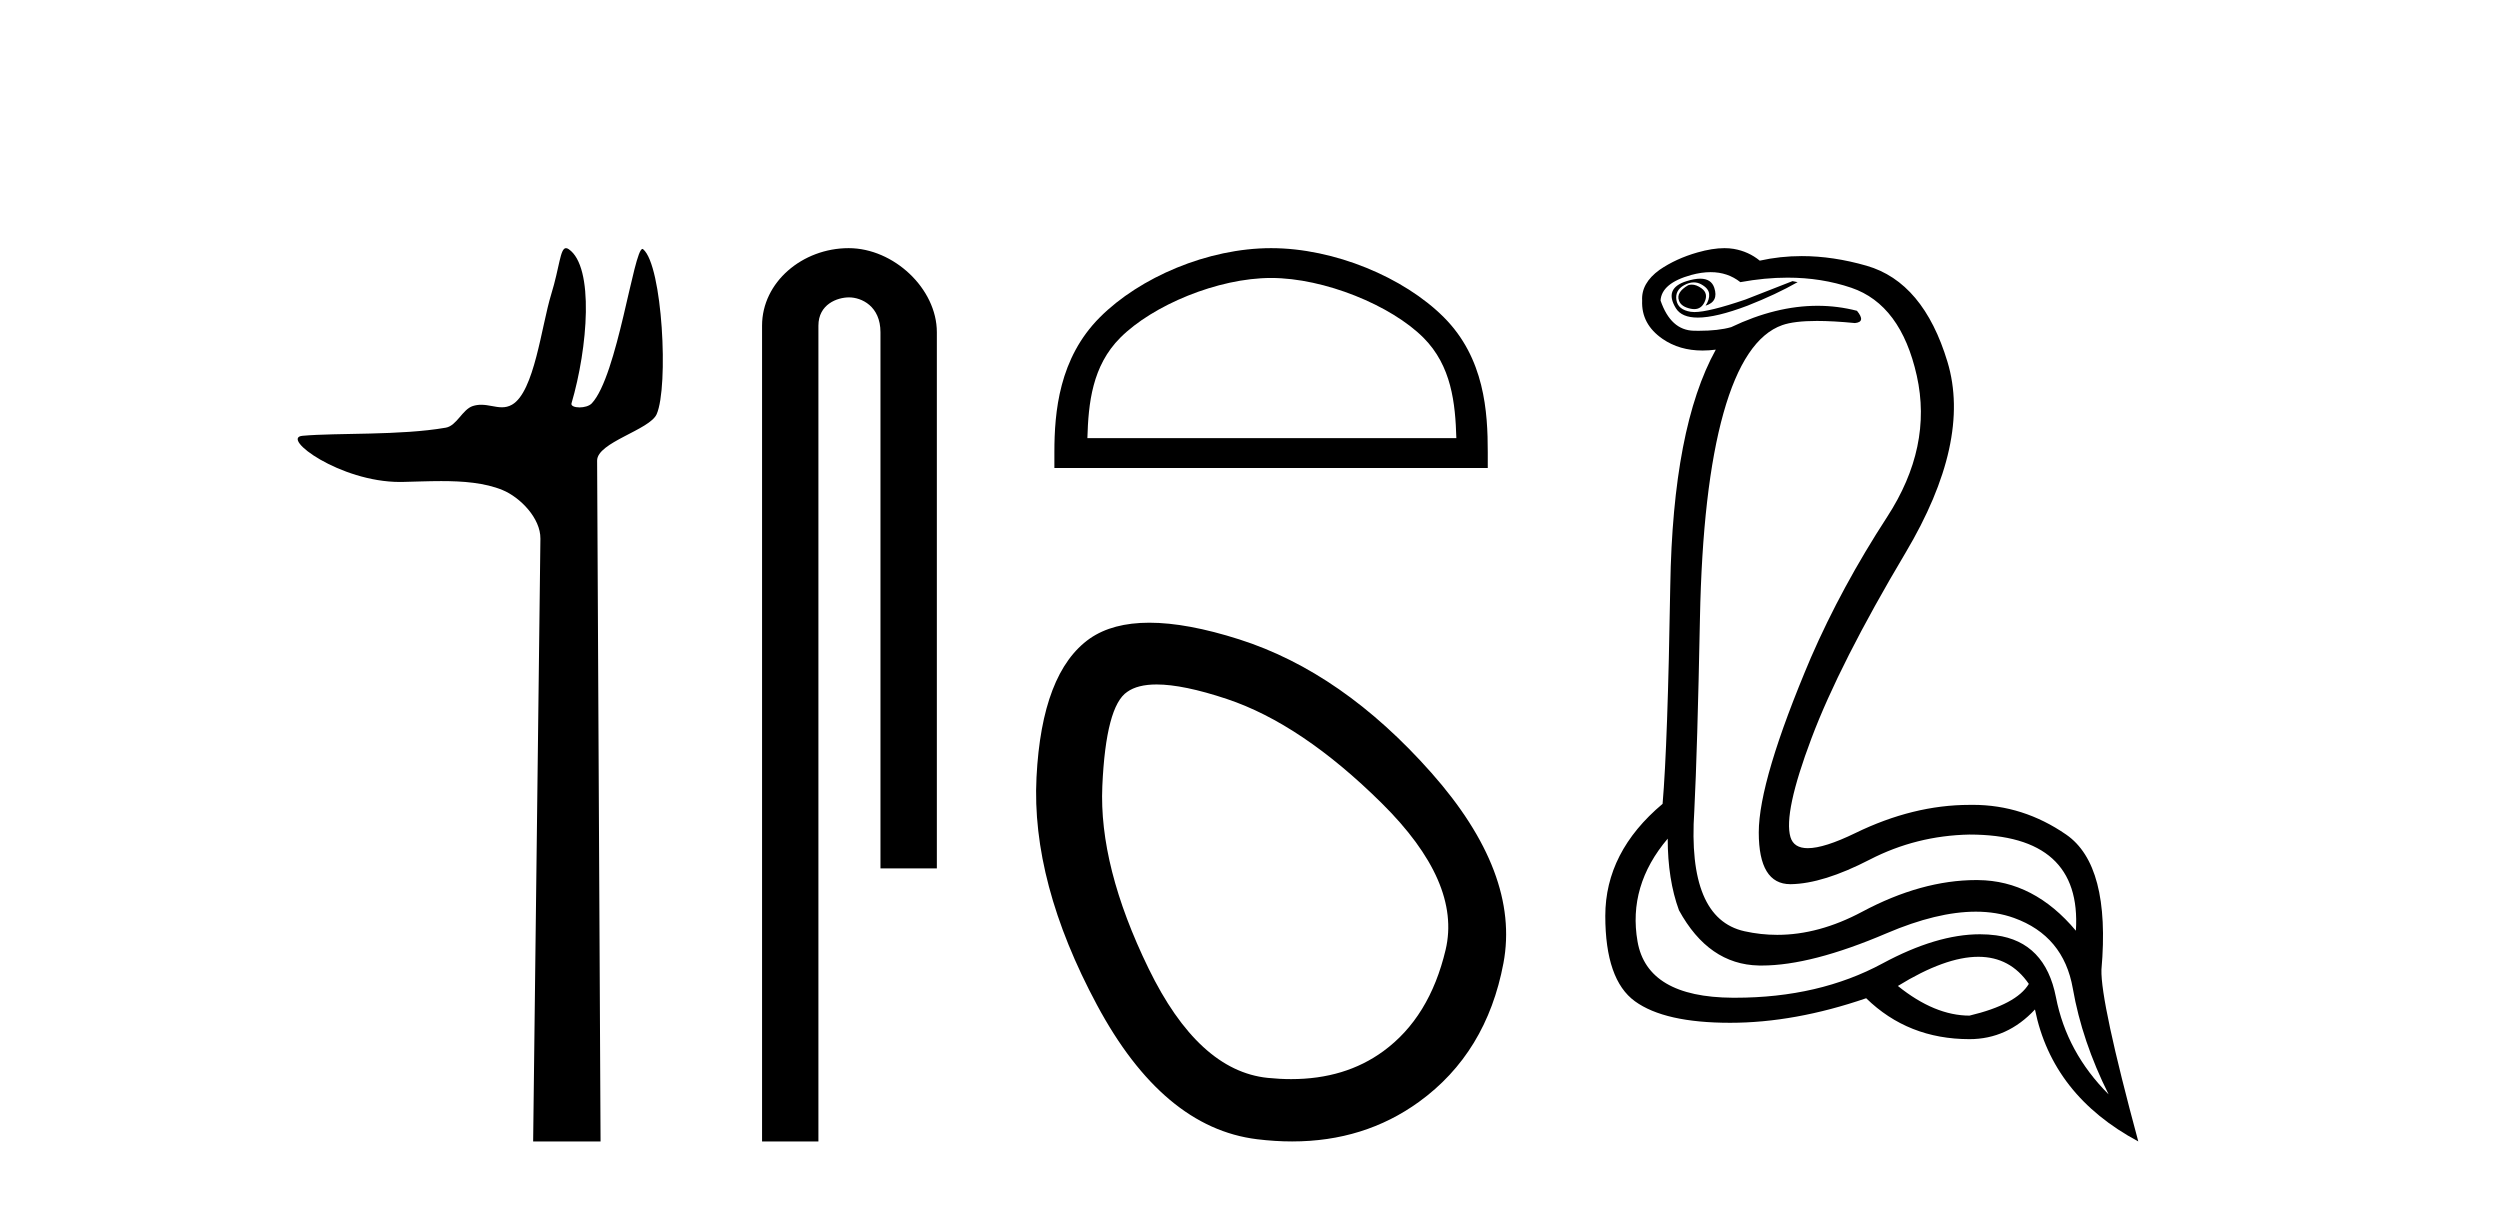
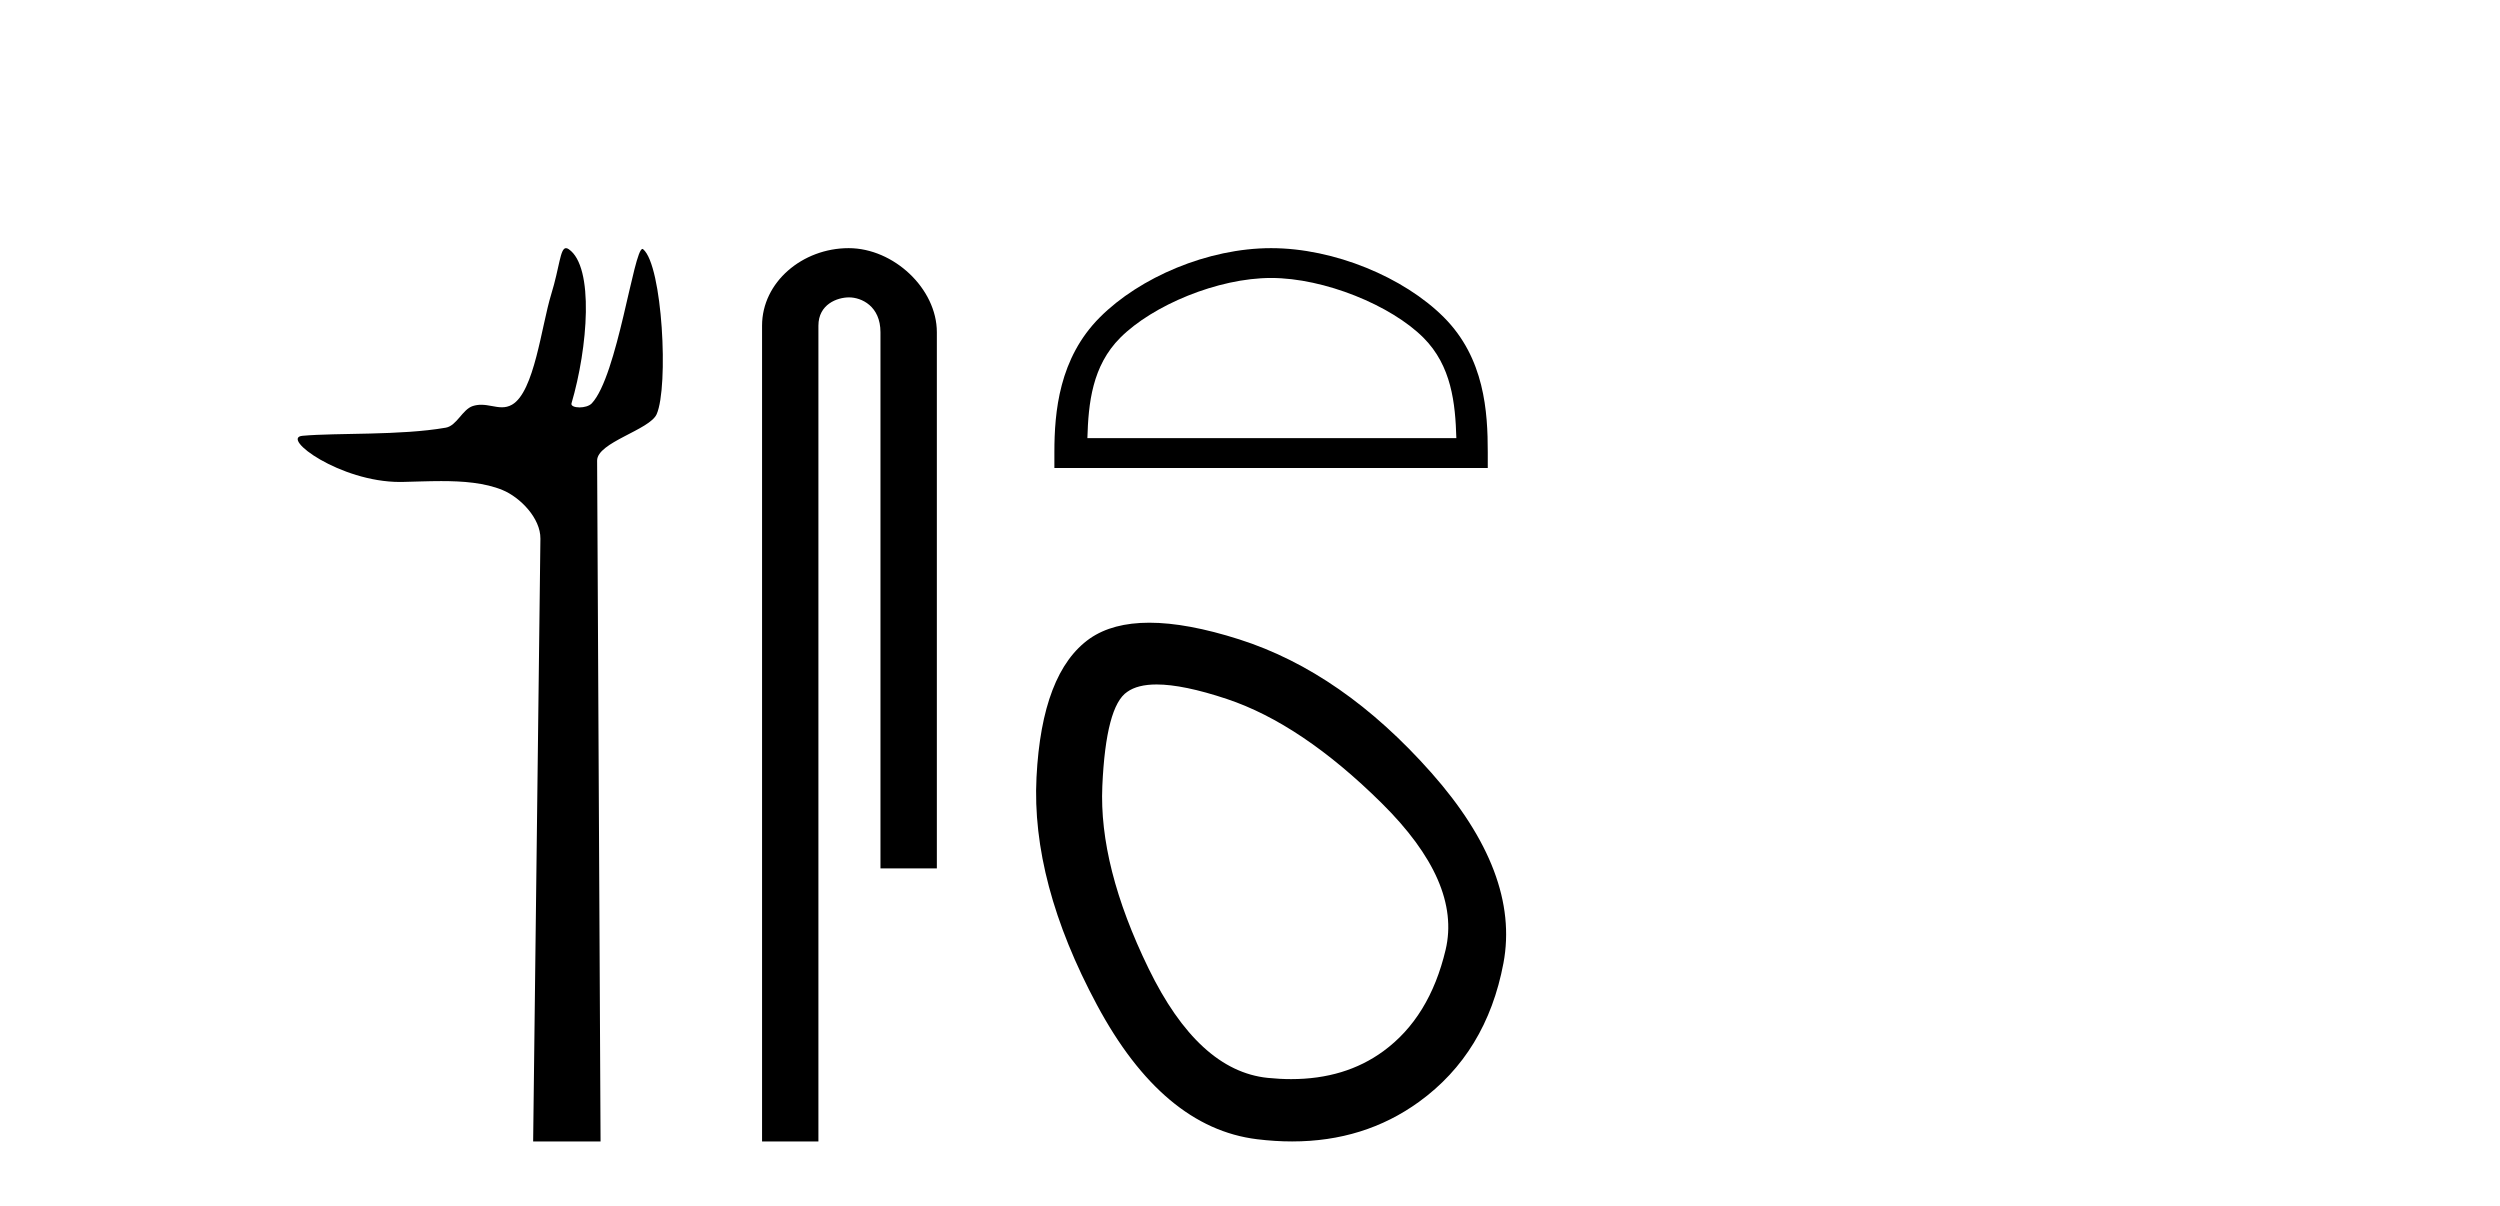
<svg xmlns="http://www.w3.org/2000/svg" width="85.0" height="41.0">
  <path d="M 19.244 8.437 C 19.043 8.437 19.029 9.073 18.739 10.014 C 18.41 11.085 18.169 13.325 17.409 13.759 C 17.293 13.826 17.179 13.848 17.065 13.848 C 16.839 13.848 16.61 13.762 16.361 13.762 C 16.269 13.762 16.174 13.774 16.076 13.805 C 15.72 13.92 15.532 14.475 15.157 14.541 C 13.601 14.812 11.474 14.71 10.285 14.817 C 9.521 14.885 11.56 16.387 13.599 16.387 C 13.628 16.387 13.657 16.387 13.686 16.386 C 14.109 16.377 14.556 16.357 15 16.357 C 15.744 16.357 16.481 16.412 17.087 16.662 C 17.682 16.907 18.383 17.618 18.374 18.316 L 18.127 38.809 L 20.419 38.809 L 20.302 15.661 C 20.299 15.039 22.092 14.618 22.327 14.081 C 22.736 13.147 22.527 9.027 21.867 8.474 C 21.86 8.467 21.852 8.464 21.844 8.464 C 21.547 8.464 20.993 12.785 20.121 13.714 C 20.032 13.808 19.856 13.852 19.704 13.852 C 19.541 13.852 19.405 13.802 19.431 13.714 C 19.986 11.827 20.209 9.075 19.339 8.474 C 19.303 8.449 19.272 8.437 19.244 8.437 Z" style="fill:#000000;stroke:none" />
  <path d="M 28.854 8.437 C 27.285 8.437 25.91 9.591 25.91 11.072 L 25.91 38.809 L 27.826 38.809 L 27.826 11.072 C 27.826 10.346 28.465 10.111 28.867 10.111 C 29.288 10.111 29.936 10.406 29.936 11.296 L 29.936 29.526 L 31.853 29.526 L 31.853 11.296 C 31.853 9.813 30.384 8.437 28.854 8.437 Z" style="fill:#000000;stroke:none" />
  <path d="M 43.217 9.451 C 45.029 9.451 47.297 10.382 48.395 11.48 C 49.355 12.44 49.481 13.713 49.516 14.896 L 36.971 14.896 C 37.006 13.713 37.131 12.44 38.092 11.48 C 39.189 10.382 41.404 9.451 43.217 9.451 ZM 43.217 8.437 C 41.067 8.437 38.753 9.43 37.398 10.786 C 36.007 12.176 35.849 14.007 35.849 15.377 L 35.849 15.911 L 50.584 15.911 L 50.584 15.377 C 50.584 14.007 50.479 12.176 49.089 10.786 C 47.733 9.43 45.367 8.437 43.217 8.437 Z" style="fill:#000000;stroke:none" />
  <path d="M 39.325 23.272 Q 40.23 23.272 41.712 23.765 Q 44.252 24.612 46.974 27.304 Q 49.695 29.995 49.151 32.293 Q 48.607 34.591 47.034 35.74 Q 45.735 36.69 43.9 36.69 Q 43.513 36.69 43.103 36.648 Q 40.744 36.406 39.051 32.928 Q 37.358 29.451 37.479 26.729 Q 37.6 24.007 38.325 23.524 Q 38.678 23.272 39.325 23.272 ZM 39.077 21.172 Q 37.831 21.172 37.055 21.709 Q 35.422 22.858 35.241 26.427 Q 35.059 29.995 37.297 34.168 Q 39.535 38.341 42.74 38.734 Q 43.353 38.809 43.933 38.809 Q 46.385 38.809 48.244 37.464 Q 50.542 35.801 51.117 32.747 Q 51.691 29.692 48.667 26.275 Q 45.643 22.858 42.135 21.739 Q 40.358 21.172 39.077 21.172 Z" style="fill:#000000;stroke:none" />
-   <path d="M 57.52 9.677 Q 57.457 9.677 57.398 9.697 Q 56.98 9.941 57.085 10.219 Q 57.154 10.428 57.485 10.497 Q 57.548 10.51 57.604 10.51 Q 57.842 10.51 57.954 10.271 Q 58.093 9.975 57.85 9.801 Q 57.676 9.677 57.52 9.677 ZM 57.807 9.475 Q 57.613 9.475 57.346 9.558 Q 56.563 9.801 56.98 10.48 Q 57.176 10.798 57.726 10.798 Q 58.346 10.798 59.415 10.393 Q 60.389 10.01 61.119 9.593 L 60.945 9.558 L 59.345 10.184 Q 58.098 10.61 57.609 10.61 Q 57.539 10.61 57.485 10.601 Q 57.05 10.532 56.998 10.201 Q 56.946 9.871 57.259 9.697 Q 57.432 9.601 57.59 9.601 Q 57.717 9.601 57.832 9.662 Q 58.093 9.801 58.111 9.993 Q 58.128 10.184 57.989 10.393 Q 58.441 10.254 58.285 9.784 Q 58.182 9.475 57.807 9.475 ZM 58.162 9.253 Q 58.741 9.253 59.172 9.593 Q 60.006 9.44 60.777 9.44 Q 61.933 9.44 62.945 9.784 Q 64.632 10.358 65.171 12.775 Q 65.71 15.193 64.163 17.575 Q 62.615 19.958 61.571 22.358 Q 59.798 26.531 59.798 28.305 Q 59.798 30.062 60.872 30.062 Q 60.883 30.062 60.893 30.062 Q 61.989 30.044 63.571 29.227 Q 65.154 28.41 66.963 28.375 Q 70.789 28.375 70.58 31.644 Q 69.154 29.94 67.258 29.923 Q 67.229 29.922 67.199 29.922 Q 65.331 29.922 63.311 31.001 Q 61.841 31.785 60.426 31.785 Q 59.864 31.785 59.311 31.662 Q 57.363 31.227 57.606 27.575 Q 57.711 25.488 57.798 21.036 Q 57.885 16.584 58.598 14.045 Q 59.311 11.506 60.598 11.054 Q 61.003 10.912 61.776 10.912 Q 62.328 10.912 63.067 10.984 Q 63.45 10.949 63.137 10.567 Q 62.479 10.397 61.795 10.397 Q 60.382 10.397 58.859 11.123 Q 58.426 11.247 57.759 11.247 Q 57.676 11.247 57.589 11.245 Q 56.806 11.228 56.459 10.219 Q 56.493 9.628 57.502 9.349 Q 57.853 9.253 58.162 9.253 ZM 67.264 32.531 Q 68.348 32.531 68.98 33.453 Q 68.563 34.149 66.963 34.531 Q 65.78 34.531 64.528 33.523 Q 66.139 32.531 67.264 32.531 ZM 56.702 28.514 Q 56.702 29.905 57.085 30.949 Q 58.093 32.792 59.798 32.827 Q 59.848 32.828 59.9 32.828 Q 61.581 32.828 64.145 31.731 Q 65.864 30.997 67.178 30.997 Q 67.885 30.997 68.476 31.21 Q 70.163 31.818 70.476 33.609 Q 70.789 35.401 71.693 37.209 Q 70.267 35.783 69.902 33.905 Q 69.536 32.027 67.867 31.801 Q 67.599 31.765 67.318 31.765 Q 65.846 31.765 64.006 32.757 Q 61.847 33.923 58.995 33.923 Q 58.953 33.923 58.911 33.923 Q 56.006 33.905 55.676 32.01 Q 55.346 30.114 56.702 28.514 ZM 58.629 8.437 Q 58.226 8.437 57.711 8.584 Q 56.98 8.793 56.424 9.175 Q 55.798 9.628 55.833 10.219 Q 55.798 11.019 56.528 11.523 Q 57.101 11.918 57.887 11.918 Q 58.104 11.918 58.337 11.888 L 58.337 11.888 Q 56.876 14.532 56.789 19.923 Q 56.702 25.314 56.528 27.331 Q 54.58 28.966 54.58 31.14 Q 54.58 33.314 55.589 34.044 Q 56.598 34.775 58.824 34.775 Q 61.015 34.775 63.45 33.94 Q 64.876 35.331 66.963 35.331 Q 68.25 35.331 69.189 34.322 Q 69.78 37.244 72.702 38.809 Q 71.415 34.044 71.449 32.966 Q 71.762 29.418 70.249 28.375 Q 68.785 27.365 67.077 27.365 Q 67.02 27.365 66.963 27.366 Q 65.05 27.366 63.084 28.323 Q 62.025 28.838 61.466 28.838 Q 60.988 28.838 60.876 28.462 Q 60.632 27.644 61.589 25.105 Q 62.545 22.566 64.789 18.793 Q 67.032 15.019 66.215 12.306 Q 65.397 9.593 63.467 9.036 Q 62.323 8.707 61.259 8.707 Q 60.527 8.707 59.832 8.862 Q 59.45 8.549 58.945 8.462 Q 58.797 8.437 58.629 8.437 Z" style="fill:#000000;stroke:none" />
</svg>